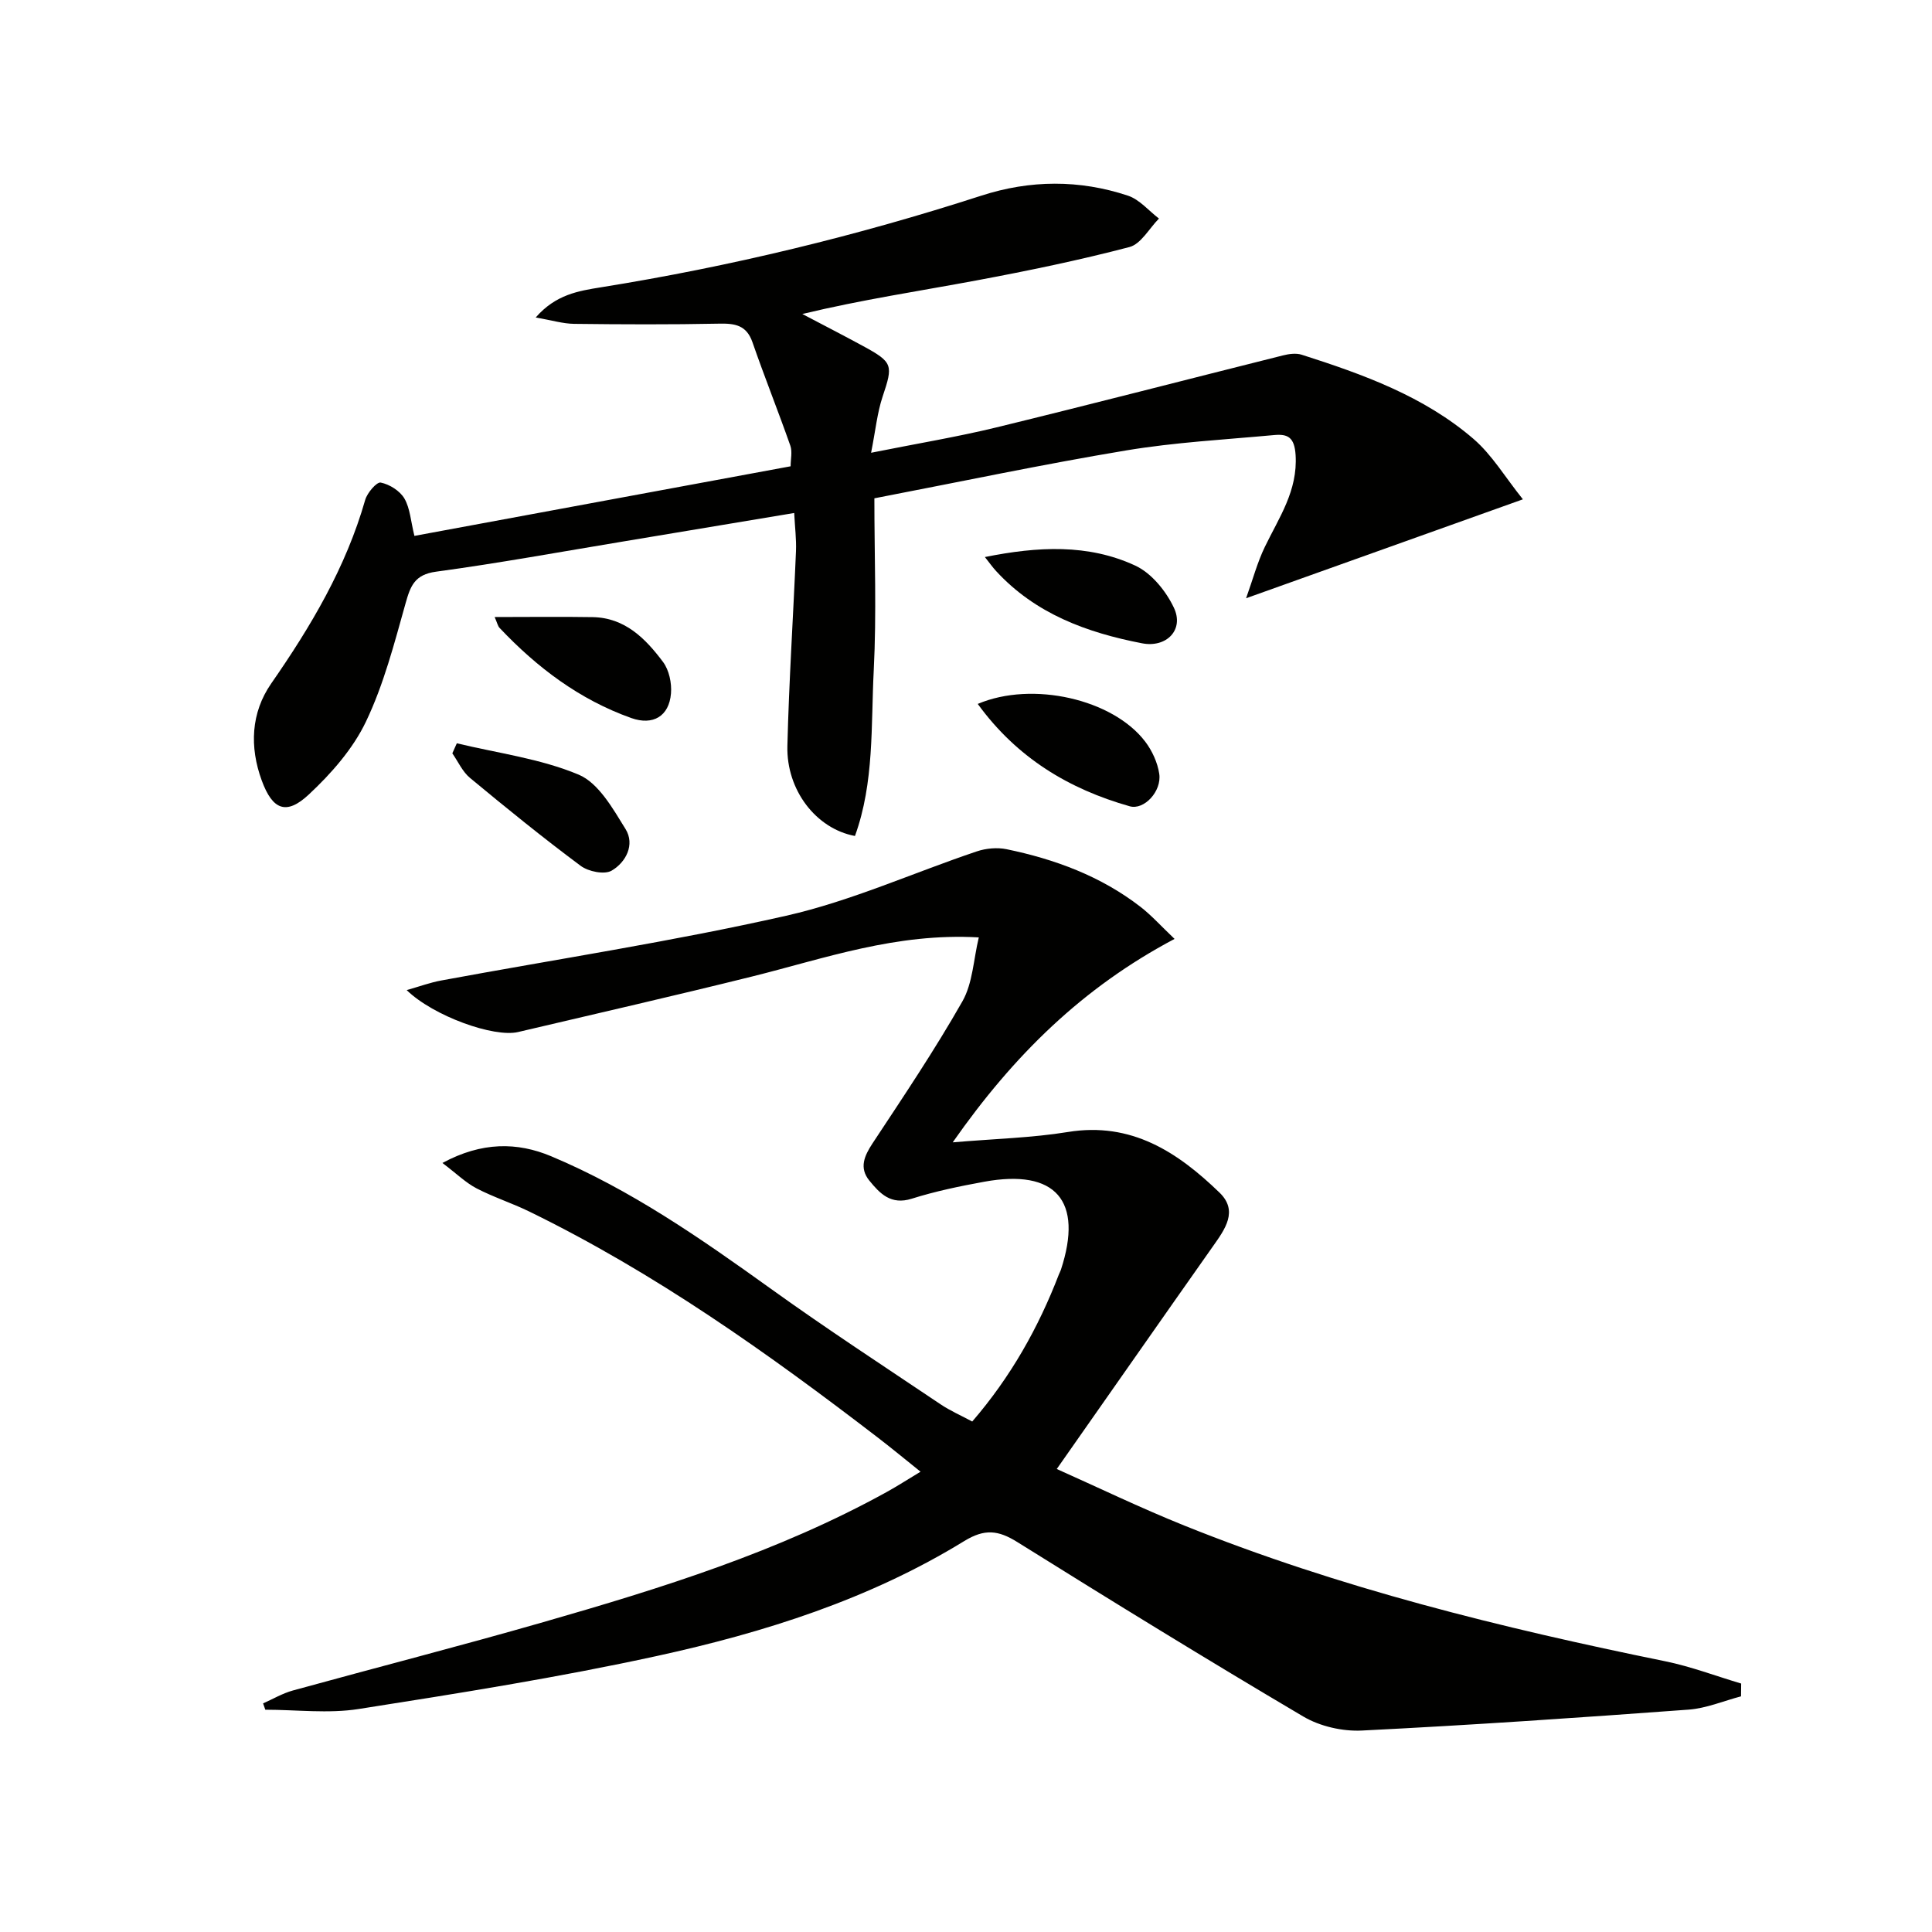
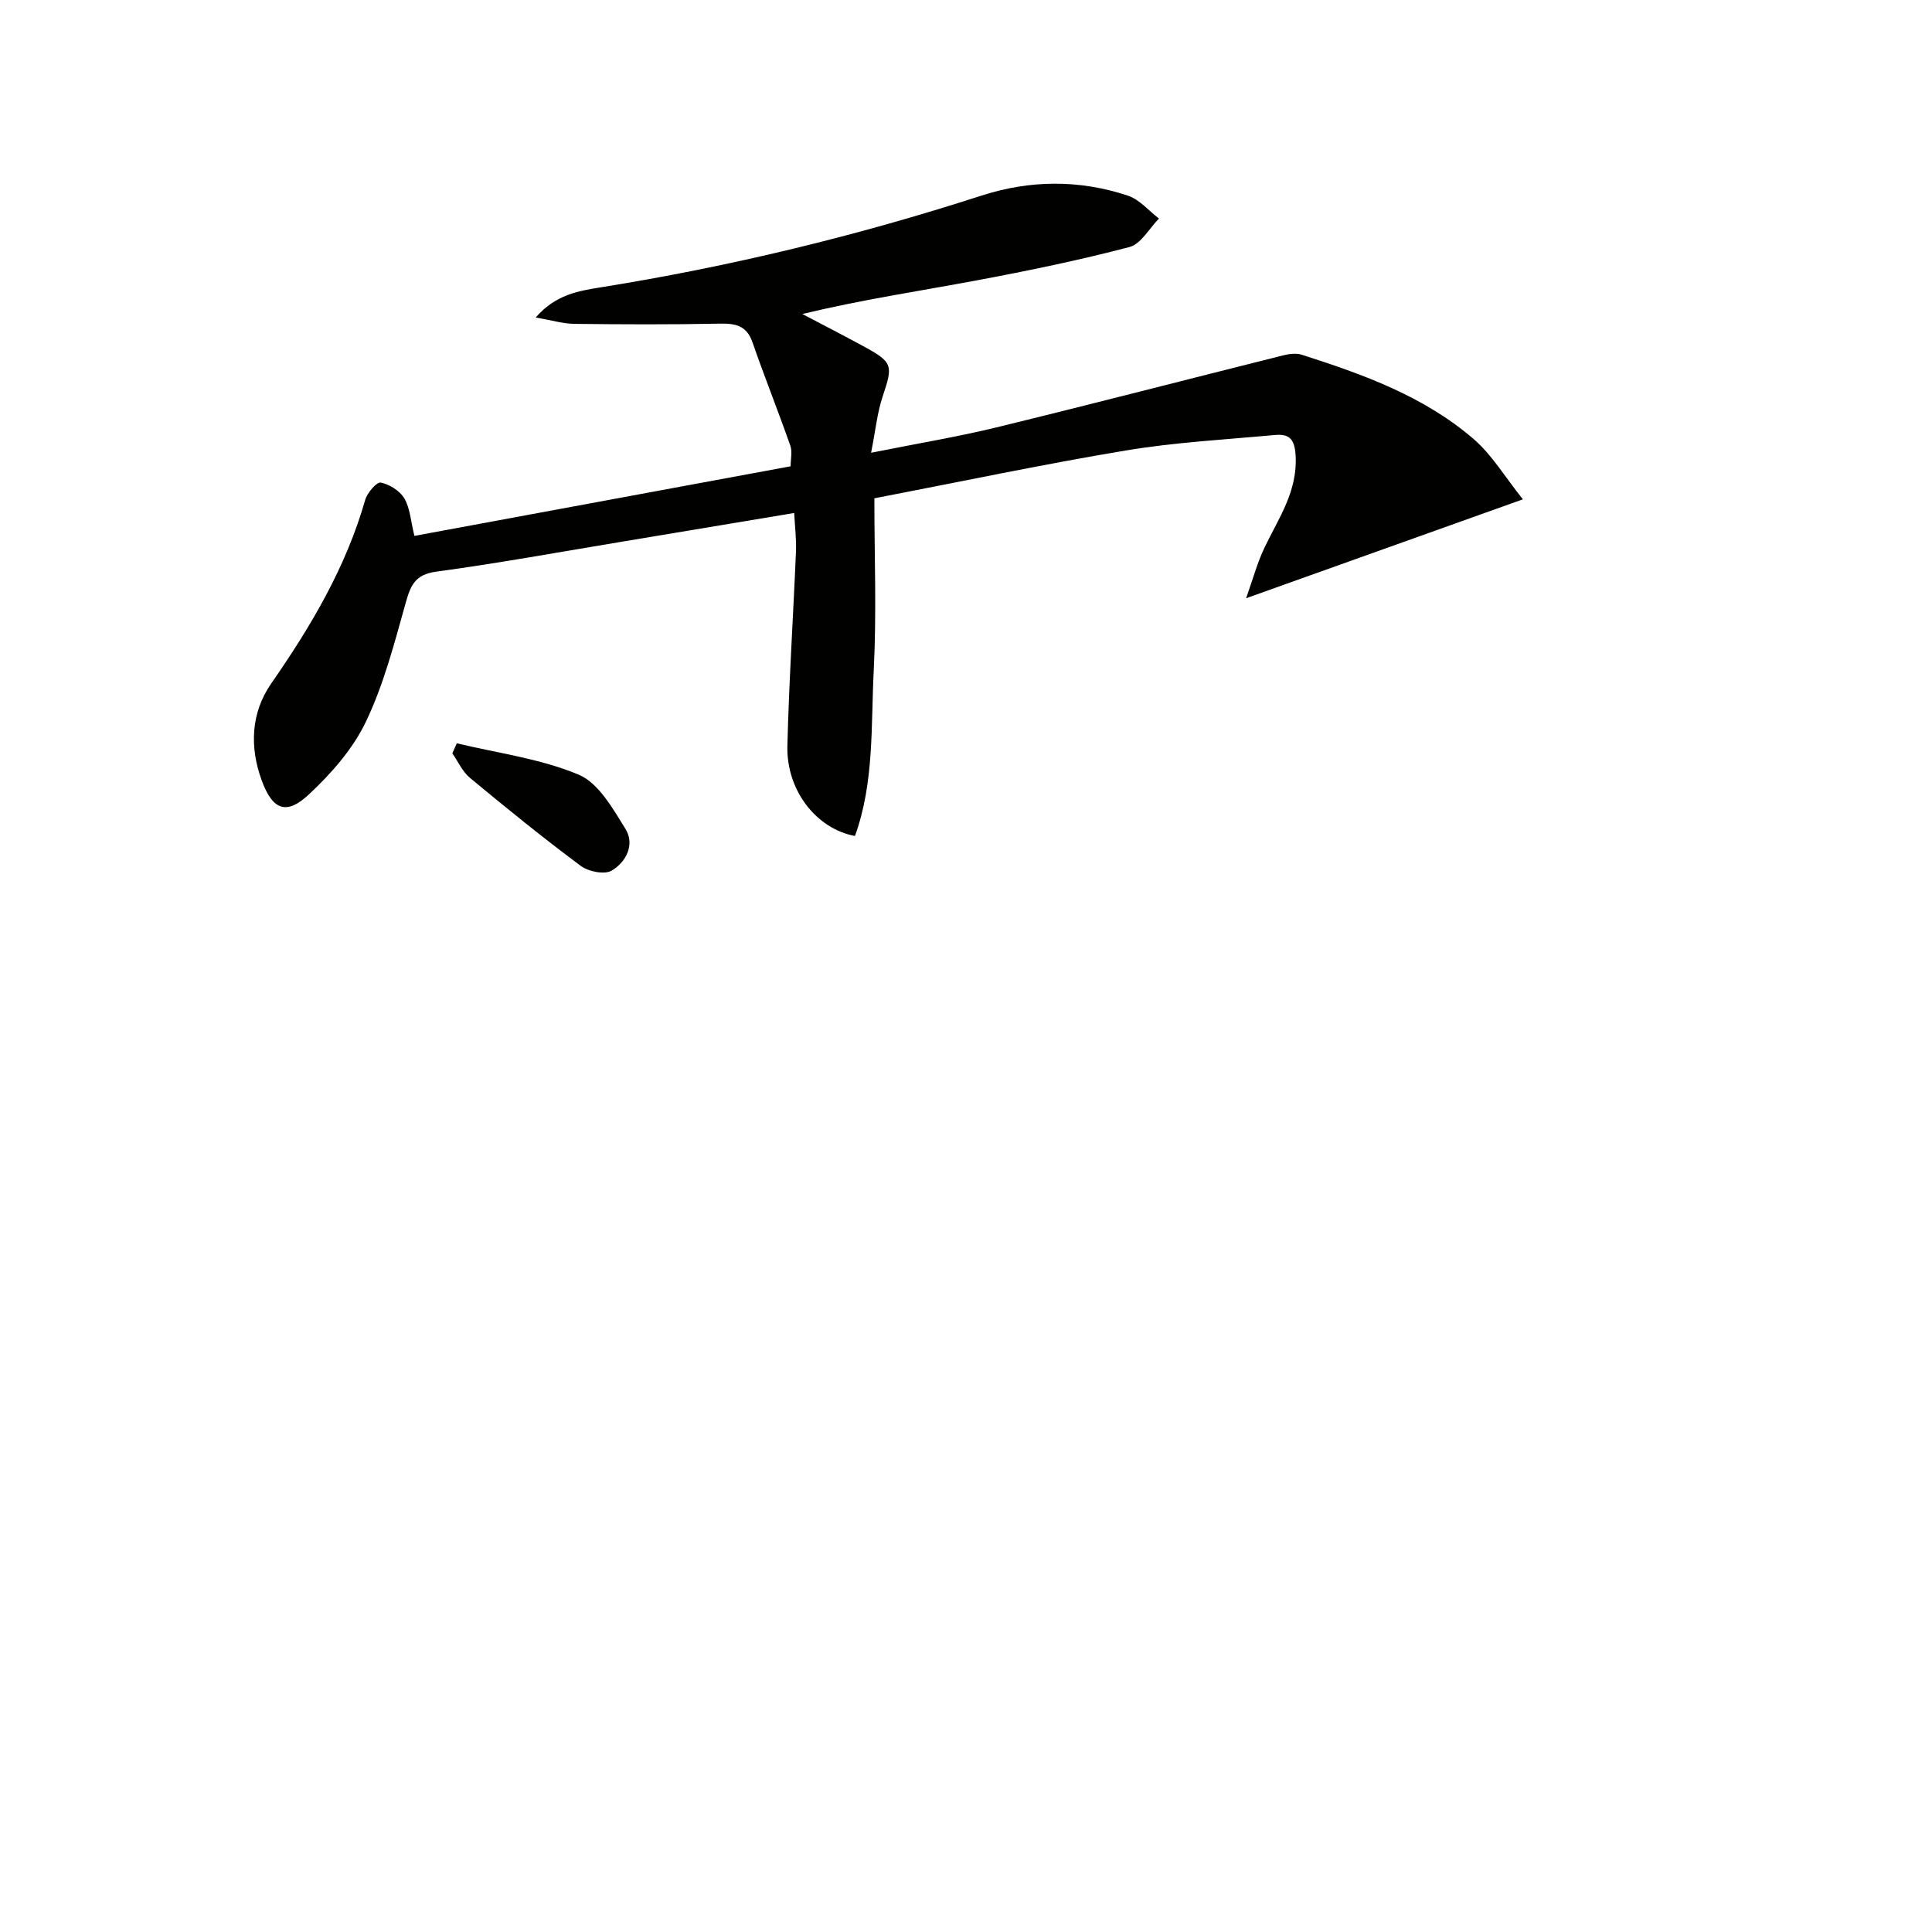
<svg xmlns="http://www.w3.org/2000/svg" enable-background="new 0 0 400 400" viewBox="0 0 400 400">
  <g fill="#010100">
-     <path d="m218.79 304.14c8.3 3.7 17.22 8.01 26.38 11.7 32.17 12.94 65.67 21.19 99.56 28.1 5.35 1.09 10.51 3.06 15.76 4.62-.01.88-.02 1.77-.03 2.65-3.61.95-7.19 2.48-10.85 2.75-22.54 1.66-45.08 3.21-67.65 4.33-4.02.2-8.69-.87-12.14-2.91-19.9-11.75-39.59-23.87-59.19-36.11-3.95-2.47-6.78-2.8-11.01-.2-19.62 12.05-41.37 18.93-63.64 23.79-20.4 4.45-41.07 7.73-61.71 10.97-6.3.99-12.89.15-19.34.15-.15-.44-.31-.87-.46-1.31 2.05-.91 4.02-2.08 6.16-2.67 17.28-4.76 34.65-9.21 51.87-14.16 24.42-7.01 48.67-14.56 71.07-26.93 2.16-1.19 4.24-2.54 7.02-4.21-3.17-2.54-5.91-4.81-8.72-6.97-22.85-17.56-46.29-34.21-72.3-46.9-3.57-1.74-7.4-2.97-10.92-4.8-2.22-1.16-4.09-3.01-7.05-5.25 8.18-4.42 15.51-4.32 22.49-1.4 16.5 6.92 31.1 17.1 45.58 27.5 11.47 8.24 23.31 15.97 35.04 23.85 2.05 1.38 4.36 2.38 6.58 3.58 7.96-9.22 13.7-19.42 17.96-30.5.12-.31.3-.6.4-.92 4.69-14.29-1.06-20.94-15.9-18.22-5.04.92-10.11 1.97-14.99 3.51-4.31 1.36-6.59-1.07-8.78-3.76-2.12-2.62-1.06-5.07.67-7.7 6.39-9.68 12.88-19.33 18.61-29.41 2.14-3.77 2.29-8.68 3.39-13.23-17.11-.98-31.88 4.35-46.96 8.1-16.1 4-32.27 7.69-48.42 11.49-5.02 1.18-17.55-3.3-23.07-8.68 2.71-.77 4.9-1.58 7.15-1.99 23.81-4.41 47.8-8.06 71.4-13.4 13.48-3.05 26.31-8.9 39.49-13.33 1.9-.64 4.21-.85 6.16-.45 10.02 2.07 19.51 5.58 27.7 11.91 2.3 1.78 4.27 3.99 7.08 6.66-18.99 10.05-33.29 24.04-45.93 42.12 8.81-.75 16.41-.93 23.84-2.14 13.17-2.15 22.74 4.17 31.41 12.56 3.9 3.78 1.14 7.55-1.37 11.1-10.66 15.12-21.26 30.32-32.34 46.11z" />
    <path d="m85.8 110.95c25.96-4.8 51.72-9.57 77.89-14.41 0-1.46.38-3.01-.06-4.27-2.52-7.17-5.35-14.23-7.84-21.41-1.24-3.58-3.67-3.92-6.94-3.85-9.99.2-19.98.16-29.97.04-2.35-.03-4.68-.75-7.97-1.32 4.18-4.78 8.88-5.5 13.53-6.25 26.73-4.29 52.97-10.64 78.73-18.97 10.1-3.27 20.31-3.34 30.36 0 2.4.8 4.3 3.12 6.42 4.74-2.02 2.04-3.73 5.28-6.12 5.9-10.41 2.73-20.98 4.91-31.56 6.89-11.89 2.22-23.86 4.01-36.16 6.97 4.18 2.2 8.39 4.36 12.55 6.62 6.24 3.39 6.27 3.94 4.07 10.5-1.11 3.33-1.45 6.92-2.38 11.61 9.57-1.92 17.85-3.28 25.98-5.26 19.8-4.83 39.54-9.95 59.31-14.9 1.23-.31 2.7-.51 3.86-.14 12.71 4.06 25.3 8.59 35.57 17.43 3.84 3.31 6.55 7.92 10.23 12.51-19.7 7.04-37.86 13.53-57.31 20.48 1.39-3.87 2.32-7.41 3.89-10.65 2.93-6.07 6.82-11.59 6.36-19-.23-3.66-1.6-4.39-4.4-4.14-10.25.95-20.57 1.5-30.7 3.19-17.18 2.86-34.24 6.47-52.11 9.91 0 12.06.47 23.86-.13 35.6-.59 11.47.13 23.22-3.89 34.31-8.06-1.5-14.22-9.51-13.99-18.64.33-13.45 1.22-26.89 1.78-40.34.1-2.44-.22-4.9-.37-7.89-12.13 2.02-23.71 3.96-35.29 5.88-12.95 2.14-25.86 4.51-38.86 6.27-4.44.6-5.3 2.95-6.32 6.58-2.33 8.29-4.51 16.77-8.2 24.48-2.7 5.65-7.19 10.75-11.83 15.08-4.65 4.34-7.5 3.2-9.74-2.91-2.54-6.93-2.25-14.01 1.97-20.09 8.21-11.82 15.46-24.03 19.45-38 .42-1.47 2.38-3.75 3.21-3.59 1.82.36 3.97 1.71 4.9 3.29 1.19 2.04 1.32 4.7 2.08 7.75z" />
-     <path d="m202.43 145.74c11.35-4.82 28.02-.96 34.67 7.8 1.44 1.89 2.56 4.34 2.91 6.67.54 3.61-3.14 7.57-6.12 6.72-12.58-3.57-23.31-9.99-31.46-21.19z" />
    <path d="m94.58 153.89c8.46 2.04 17.3 3.17 25.22 6.49 4.13 1.73 7.1 7.05 9.72 11.28 1.97 3.2.08 6.87-2.89 8.6-1.49.87-4.82.19-6.41-1-7.82-5.82-15.4-11.97-22.91-18.2-1.56-1.29-2.46-3.37-3.66-5.09.31-.69.62-1.38.93-2.08z" />
-     <path d="m203.91 115.33c10.93-2.2 21.38-2.76 31.15 1.78 3.34 1.55 6.35 5.26 7.98 8.71 2.18 4.59-1.55 8.34-6.58 7.37-11.44-2.21-22.08-6.1-30.23-14.96-.74-.8-1.37-1.71-2.32-2.9z" />
-     <path d="m102.41 127.75c7.14 0 13.72-.09 20.31.02 6.68.12 10.94 4.45 14.56 9.29 1.25 1.68 1.82 4.37 1.64 6.51-.39 4.76-3.76 6.67-8.2 5.1-10.73-3.81-19.54-10.47-27.28-18.66-.39-.41-.5-1.08-1.03-2.26z" />
  </g>
</svg>